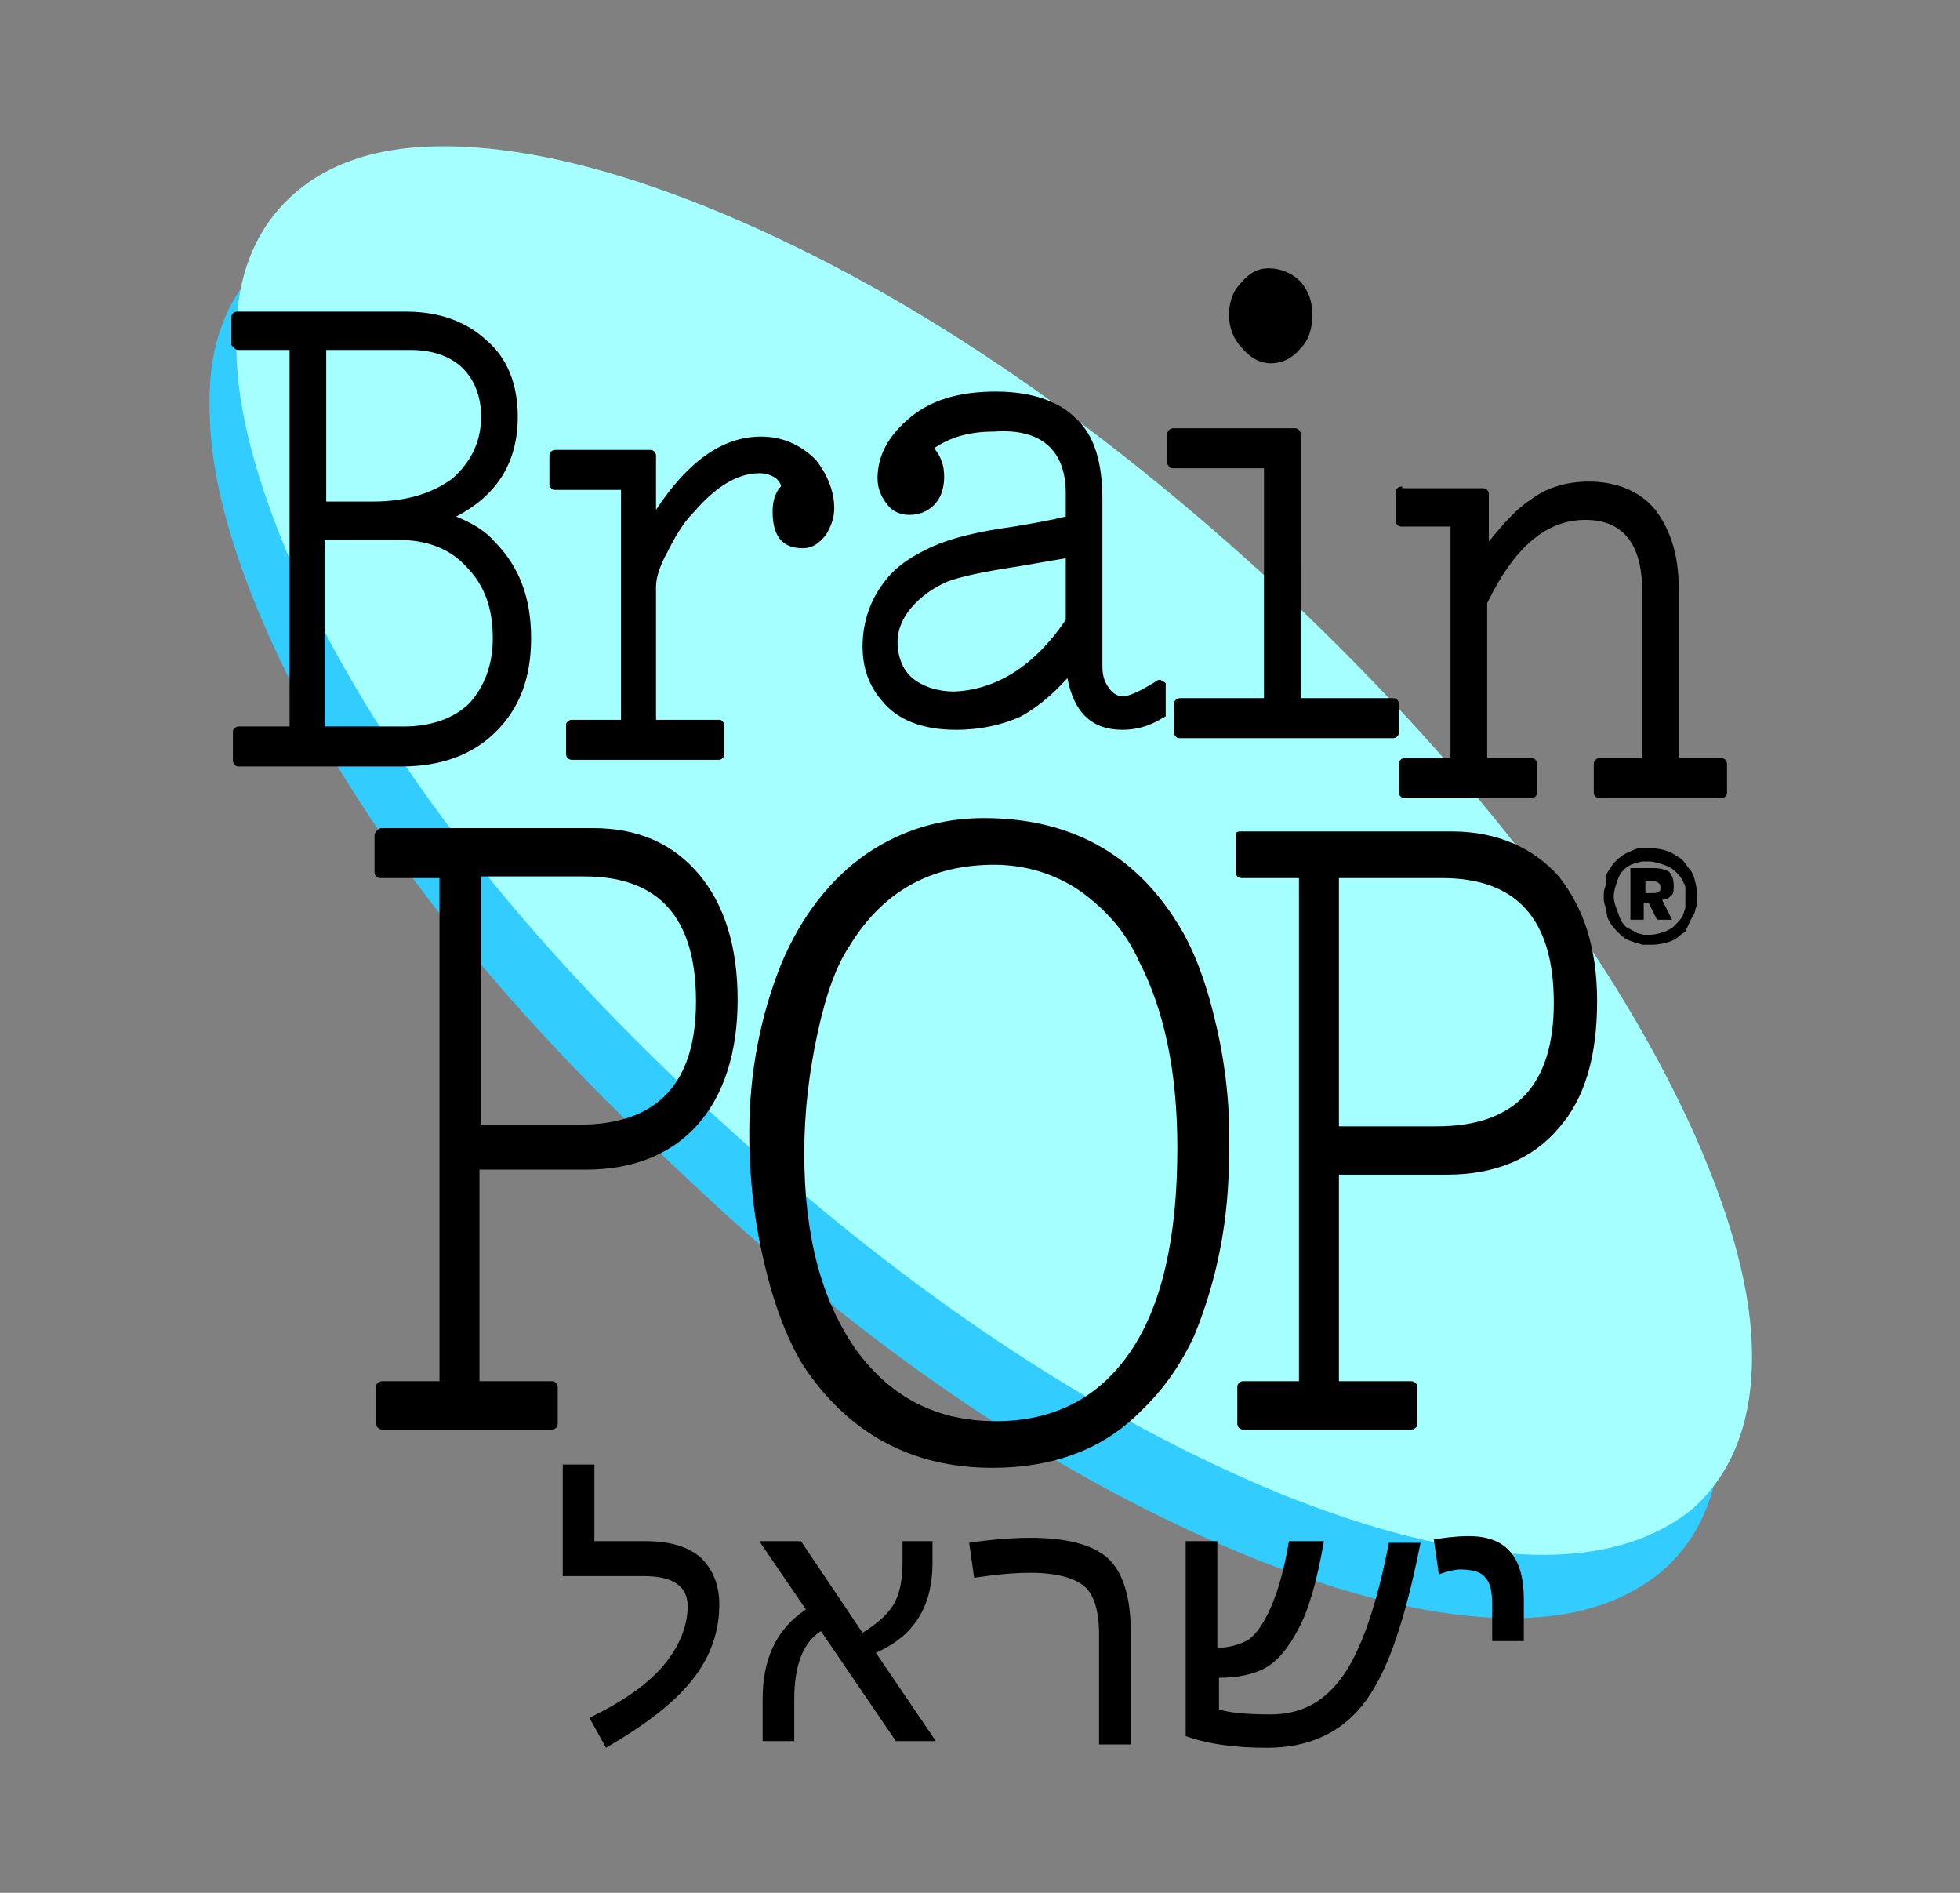
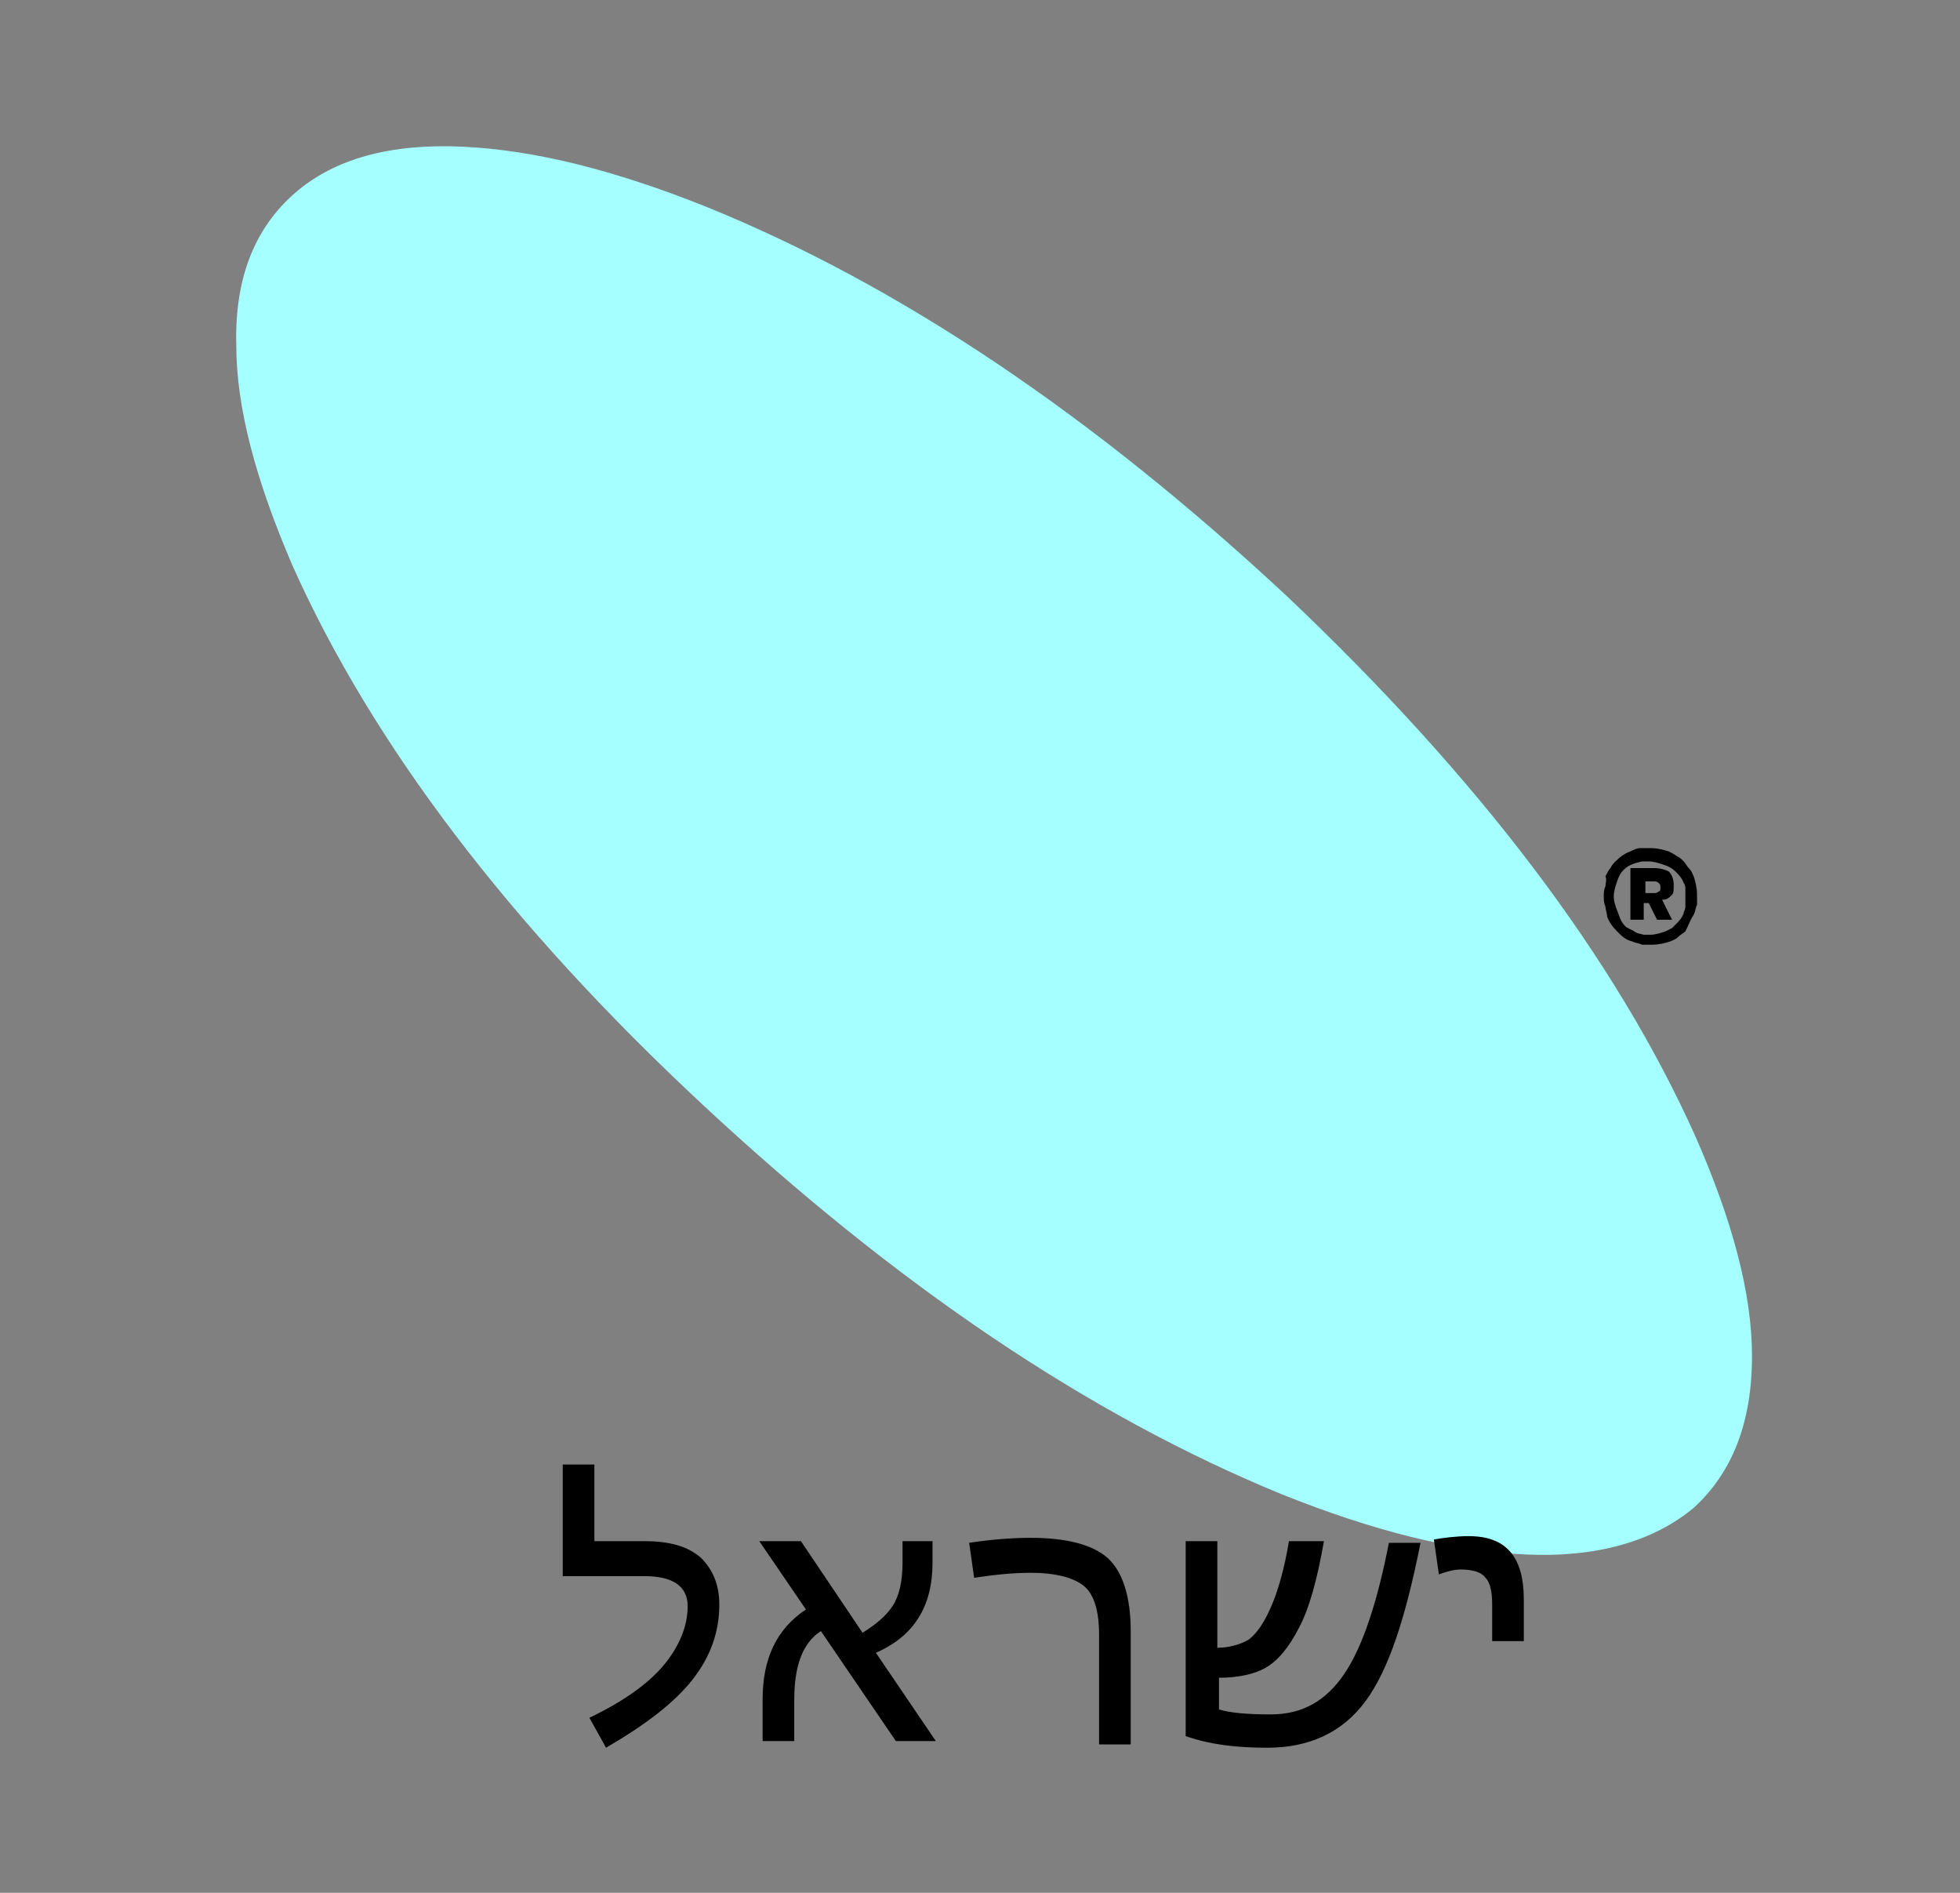
<svg xmlns="http://www.w3.org/2000/svg" id="Layer_1" x="0px" y="0px" viewBox="0 0 58 56" style="enable-background:new 0 0 58 56;" xml:space="preserve">
  <rect x="0" y="0" width="58" height="56" fill="#808080" stroke="none" />
  <style type="text/css">	.st0{fill:#33CCFF;}	.st1{fill:#A5FFFF;}</style>
  <g transform="matrix( 0.298, 0, 0, 0.298, 29,28) ">
    <g transform="matrix( 1.654, 0, 0, 1.654, -2.4,-4.8) ">
      <g transform="matrix( 1, 0, 0, 1, 0,0) ">
        <g>
          <g id="__Parts___BrainPOP_Logo_Line_0_0_Layer1_0_FILL">
-             <path class="st0" d="M-41.3-38.4c-2.4,2.1-3.6,5.1-3.5,9c0,3.8,1.2,8.3,3.4,13.3c4.7,10.7,12.9,21.4,24.6,32.3      C-5.4,27.1,6.2,34.9,17.8,39.6c5.5,2.2,10.3,3.4,14.5,3.6c4.4,0.2,7.7-0.8,10.1-2.8c2.4-2.1,3.6-5.1,3.5-9      c0-3.8-1.2-8.2-3.4-13.3C37.8,7.4,29.6-3.4,18-14.3S-5.1-33-16.7-37.7c-5.5-2.3-10.3-3.5-14.6-3.6      C-35.6-41.5-39-40.5-41.3-38.4z" />
-           </g>
+             </g>
        </g>
      </g>
      <g transform="matrix( 1, 0, 0, 1, 0,0) ">
        <g>
          <g id="__Parts___BrainPOP_Logo_Line_0_0_Layer1_0_MEMBER_0_FILL">
            <path class="st1" d="M47.8,27.5c0-3.8-1.2-8.2-3.4-13.2C39.6,3.6,31.4-7.2,19.9-18.1C8.2-29-3.4-36.8-15-41.5      c-5.5-2.2-10.3-3.4-14.6-3.6c-4.3-0.2-7.7,0.7-10.1,2.8c-2.4,2.1-3.6,5.1-3.5,9.1c0,3.8,1.2,8.2,3.4,13.3      c4.8,10.7,13,21.5,24.6,32.3C-3.6,23.2,7.9,31,19.6,35.8c5.5,2.2,10.3,3.4,14.6,3.6c4.3,0.2,7.7-0.8,10.1-2.8      C46.6,34.5,47.8,31.5,47.8,27.5z" />
          </g>
        </g>
      </g>
      <g transform="matrix( 1, 0, 0, 1, 0,0) ">
        <g>
          <g id="__Parts___BrainPOP_Logo_Line_0_0_Layer1_1_MEMBER_0_FILL">
-             <path d="M-15.7-23.2c1.3-1.5,2.6-2.3,3.9-2.3c0.4,0,0.7,0.1,1,0.3c0.1,0.1,0.2,0.2,0.3,0.4c0,0.1,0,0.1-0.1,0.2v0      c-0.3,0.4-0.4,0.9-0.4,1.4c0,1.5,0.6,2.2,1.8,2.2c0.6,0,1-0.3,1.4-0.8c0.3-0.5,0.5-1,0.5-1.6c0-1-0.4-2-1.1-2.9      c-0.9-0.9-2-1.4-3.3-1.4c-2.3,0-4.4,1.5-6.3,4.4v-3.2c0-0.1,0-0.2-0.1-0.3c-0.1-0.1-0.2-0.1-0.3-0.1h-5.6c-0.1,0-0.2,0-0.3,0.1      c-0.1,0.1-0.1,0.2-0.1,0.3v1.6c0,0.1,0,0.2,0.1,0.3c0.1,0.1,0.1,0.1,0.3,0.1h3.9v13.8h-2.9c-0.1,0-0.2,0-0.3,0.1      c-0.1,0.1-0.1,0.1-0.1,0.3v1.6c0,0.1,0,0.2,0.1,0.3c0.1,0.1,0.2,0.1,0.3,0.1h8.7c0.1,0,0.2,0,0.3-0.1c0.1-0.1,0.1-0.2,0.1-0.3      v-1.6c0-0.1,0-0.2-0.1-0.3c-0.1-0.1-0.1-0.1-0.3-0.1H-18v-8c0-0.5,0.2-1.2,0.7-2.1C-16.9-21.6-16.4-22.5-15.7-23.2 M-34.8-4      c-0.1,0.1-0.1,0.2-0.1,0.3v2.1c0,0.1,0,0.2,0.1,0.3c0.1,0.1,0.2,0.1,0.3,0.1h3.5v30.2h-3.4c-0.1,0-0.2,0-0.3,0.1      c-0.1,0.1-0.1,0.1-0.1,0.3v2.1c0,0.1,0,0.2,0.1,0.3c0.1,0.1,0.2,0.1,0.3,0.1h10.1c0.1,0,0.2,0,0.3-0.1c0.1-0.1,0.1-0.2,0.1-0.3      v-2.1c0-0.1,0-0.2-0.1-0.3c-0.1-0.1-0.2-0.1-0.3-0.1h-4.3V16.3h6.4c2.8,0,5.1-0.9,6.7-2.7c1.6-1.8,2.4-4.4,2.4-7.5      c0-3.2-0.8-5.7-2.3-7.5c-1.6-1.9-3.7-2.8-6.4-2.8h-12.7C-34.6-4.2-34.7-4.1-34.8-4 M-28.5-1.3h6.2c4.5,0,6.7,2.5,6.7,7.5      c0,4.9-2.3,7.4-7,7.4h-5.9V-1.3 M-43.3-33c0.1,0.1,0.1,0.1,0.3,0.1h3v22.6h-3c-0.1,0-0.2,0-0.3,0.1c-0.1,0.1-0.1,0.1-0.1,0.3      v1.6c0,0.1,0,0.2,0.1,0.3c0.1,0.1,0.1,0.1,0.3,0.1h9.7c2.4,0,4.3-0.7,5.7-2.1c1.4-1.4,2.1-3.2,2.1-5.6c0-2.4-0.7-4.3-2.2-5.8      c-0.5-0.6-1.3-1.1-2.3-1.5c2.5-1.3,3.7-3.3,3.7-6c0-1.9-0.6-3.5-1.9-4.6c-1.2-1.1-2.8-1.7-4.8-1.7h-10.1c-0.1,0-0.2,0-0.3,0.1      c-0.1,0.1-0.1,0.2-0.1,0.3v1.6C-43.5-33.2-43.4-33.1-43.3-33 M-35-23.8h-2.8v-9.1h5.1c1.3,0,2.4,0.4,3.1,1.1      c0.7,0.7,1.1,1.7,1.1,2.9c0,1.5-0.6,2.7-1.7,3.7C-31.4-24.3-33-23.8-35-23.8 M-37.9-10.3v-11.2h4.4c1.7,0,3.1,0.5,4.1,1.6      c1.1,1.1,1.6,2.5,1.6,4.3c0,1.6-0.5,2.9-1.4,3.9c-0.9,0.9-2.3,1.4-3.9,1.4H-37.9 M15.6,7.5c-0.6-2.6-1.4-4.6-2.3-6      C10.7-2.7,6.8-4.8,1.7-4.8c-2.6,0-4.9,0.7-7,2.1C-7.5-1.2-9.3,1.1-10.5,4c-1.2,3-1.9,6.4-1.9,10.1c0,2.7,0.3,5.3,0.9,7.8      c0.6,2.6,1.4,4.6,2.3,6.1c2.7,4.1,6.5,6.2,11.4,6.2c3.6,0,6.6-1.1,8.8-3.3c1.6-1.5,2.6-3.1,3.3-4.6h0c1.4-3.4,2.1-7,2.1-10.9      C16.5,12.7,16.2,10,15.6,7.5 M2.3-2c1.8,0,3.6,0.5,5.2,1.6C9,0.7,10.2,2,11,3.8c1.5,2.9,2.3,6.6,2.3,11.2      c0,5.3-0.9,9.4-2.8,12.2c-1.9,2.8-4.6,4.2-8.1,4.2c-3.5,0-6.3-1.4-8.4-4.3c-2.1-3-3.1-6.9-3.1-11.8c0-2.5,0.3-4.9,0.8-7.2      c0.5-2.3,1.1-4,1.9-5.2C-4.4-0.4-1.5-2,2.3-2 M16.8-3.6v2c0,0.1,0,0.2,0.1,0.3c0.1,0.1,0.2,0.1,0.3,0.1h3.4v30.2h-3.3      c-0.1,0-0.2,0-0.3,0.1c-0.1,0.1-0.1,0.2-0.1,0.3v2.1c0,0.1,0,0.2,0.1,0.3c0.1,0.1,0.2,0.1,0.3,0.1h10c0.1,0,0.2,0,0.3-0.1      c0.1-0.1,0.1-0.1,0.1-0.3v-2.1c0-0.1,0-0.2-0.1-0.3c-0.1-0.1-0.2-0.1-0.3-0.1H23V16.6h6.5c2.8,0,5.1-0.9,6.7-2.8      c1.6-1.8,2.3-4.4,2.3-7.6c0-3.2-0.8-5.6-2.3-7.5C34.7-3,32.5-4,29.8-4H17.1c-0.1,0-0.2,0-0.3,0.1C16.8-3.8,16.8-3.7,16.8-3.6       M23-1.2h6.2c4.5,0,6.7,2.5,6.7,7.5c0,4.9-2.3,7.4-7,7.4H23V-1.2 M6.6-24.3v1.4c-0.8,0.2-1.9,0.4-3.1,0.6      c-2.2,0.3-3.8,0.7-4.9,1.2h0c-1.1,0.5-2.1,1.1-2.8,2h0c-0.9,1.1-1.4,2.5-1.4,4c0,1.3,0.4,2.4,1.2,3.3c0.9,1.1,2.4,1.7,4.4,1.7      c1.5,0,2.8-0.3,3.9-0.8c0.9-0.5,1.8-1.2,2.8-2.3c0.4,2.1,1.5,3.1,3.3,3.1c0.8,0,1.6-0.2,2.4-0.7c0.1,0,0.1-0.1,0.2-0.1      c0-0.1,0-0.1,0-0.2v-1.6c0-0.1,0-0.2,0-0.2c-0.1-0.1-0.2-0.1-0.3-0.2c-0.1,0-0.2,0-0.3,0.1c-0.8,0.5-1.4,0.8-1.9,0.9      c-0.4,0-0.7-0.2-0.9-0.5c-0.3-0.4-0.4-0.8-0.4-1.3v-10c0-2.3-0.5-3.9-1.6-4.9c-1-1-2.6-1.6-4.8-1.6c-2.2,0-3.9,0.5-5.2,1.6v0      c-1.3,1.1-1.9,2.3-1.9,3.6c0,0.6,0.2,1.1,0.6,1.6c0.3,0.4,0.8,0.6,1.3,0.6c0.6,0,1.1-0.2,1.5-0.6v0c0.4-0.4,0.6-1,0.6-1.7      c0-0.7-0.2-1.2-0.6-1.7c1-0.7,2.2-1,3.6-1C5.1-28.2,6.6-26.9,6.6-24.3 M3.7-19.9l2.9-0.5v3.7c-1.9,2.8-4.2,4.2-6.7,4.3      c-1,0-1.9-0.3-2.5-0.8c-0.6-0.5-0.9-1.3-0.9-2.2c0-0.7,0.3-1.4,0.8-2c0.6-0.7,1.3-1.2,2.2-1.6v0C0.3-19.3,1.7-19.6,3.7-19.9       M26.8-24.7c-0.1,0-0.2,0-0.3,0.1c-0.1,0.1-0.1,0.2-0.1,0.3v1.6c0,0.1,0,0.2,0.1,0.3c0.1,0.1,0.2,0.1,0.3,0.1h2.9v13.9H27      c-0.1,0-0.2,0-0.3,0.1c-0.1,0.1-0.1,0.2-0.1,0.3v1.6c0,0.1,0,0.2,0.1,0.3c0.1,0.1,0.2,0.1,0.3,0.1h7.5c0.1,0,0.2,0,0.3-0.1      c0.1-0.1,0.1-0.2,0.1-0.3v-1.6c0-0.1,0-0.2-0.1-0.3c-0.1-0.1-0.2-0.1-0.3-0.1h-2.6v-9.3c1.6-3.3,3.5-5,5.9-5      c2.2,0,3.4,1.4,3.4,4.2v10.1h-2.5c-0.1,0-0.2,0-0.3,0.1c-0.1,0.1-0.1,0.2-0.1,0.3v1.6c0,0.1,0,0.2,0.1,0.3      c0.1,0.1,0.2,0.1,0.3,0.1h7.2c0.1,0,0.2,0,0.3-0.1c0.1-0.1,0.1-0.2,0.1-0.3v-1.6c0-0.1,0-0.2-0.1-0.3c-0.1-0.1-0.2-0.1-0.3-0.1      h-2.5v-10.2c0-2-0.5-3.5-1.4-4.7c-0.9-1.1-2.3-1.7-4-1.7c-1.4,0-2.6,0.4-3.5,1.1c-0.8,0.5-1.6,1.4-2.5,2.5v-2.8      c0-0.1,0-0.2-0.1-0.3c-0.1-0.1-0.2-0.1-0.3-0.1H26.8 M20.7-27.8c0-0.1,0-0.2-0.1-0.3c-0.1-0.1-0.2-0.1-0.3-0.1h-7.2      c-0.1,0-0.2,0-0.3,0.1c-0.1,0.1-0.1,0.2-0.1,0.3v1.6c0,0.1,0,0.2,0.1,0.3c0.1,0.1,0.1,0.1,0.3,0.1h5.4V-12h-5      c-0.1,0-0.2,0-0.3,0.1c-0.1,0.1-0.1,0.2-0.1,0.3v1.6c0,0.1,0,0.2,0.1,0.3c0.1,0.1,0.1,0.1,0.3,0.1h12.7c0.1,0,0.2,0,0.3-0.1      c0.1-0.1,0.1-0.2,0.1-0.3v-1.6c0-0.1,0-0.2-0.1-0.3C26.4-12,26.3-12,26.2-12h-5.5V-27.8 M21.4-35c0-0.8-0.2-1.4-0.7-2v0      c-0.5-0.5-1.2-0.8-1.9-0.8c-0.7,0-1.2,0.3-1.7,0.9h0c-0.5,0.5-0.7,1.2-0.7,1.9c0,0.8,0.3,1.5,0.8,2c0.5,0.6,1.1,0.9,1.7,0.9      c0.7,0,1.3-0.3,1.8-0.9C21.2-33.5,21.4-34.2,21.4-35z" />
-           </g>
+             </g>
        </g>
      </g>
      <g transform="matrix( 1, 0, 0, 1, 0,0) ">
        <g>
          <g id="__Parts___BrainPOP_Logo_Line_0_0_Layer1_1_MEMBER_1_FILL">
            <path d="M39-0.7c-0.1,0.2-0.1,0.4-0.1,0.6c0,0.2,0,0.4,0.1,0.6c0,0.2,0.1,0.4,0.1,0.6c0.1,0.3,0.3,0.6,0.6,0.9      c0.3,0.3,0.5,0.5,0.9,0.6c0.2,0.1,0.4,0.1,0.6,0.2c0.2,0,0.4,0,0.6,0c0.4,0,0.8-0.1,1.1-0.2c0.2-0.1,0.3-0.1,0.5-0.3      c0.1-0.1,0.3-0.2,0.4-0.3C44,1.6,44.1,1.3,44.3,1c0.1-0.2,0.1-0.4,0.2-0.6c0-0.2,0-0.4,0-0.6c0-0.4-0.1-0.8-0.2-1.1      c-0.1-0.2-0.1-0.3-0.3-0.5c-0.1-0.1-0.2-0.3-0.3-0.4c-0.1-0.1-0.3-0.3-0.4-0.3c-0.1-0.1-0.3-0.2-0.5-0.3      c-0.3-0.1-0.7-0.2-1.1-0.2c-0.2,0-0.4,0-0.6,0c-0.2,0-0.4,0.1-0.6,0.2c-0.3,0.1-0.6,0.3-0.9,0.6c-0.1,0.1-0.2,0.2-0.3,0.4      c-0.1,0.1-0.2,0.3-0.3,0.5C39.1-1.1,39-0.9,39-0.7 M39.5-0.1c0-0.3,0.1-0.6,0.2-0.9c0.1-0.3,0.2-0.5,0.4-0.7      c0.2-0.2,0.4-0.3,0.7-0.4l0.4-0.1l0.4,0c0.3,0,0.6,0.1,0.9,0.2c0.3,0.1,0.5,0.2,0.7,0.4c0.2,0.2,0.4,0.4,0.5,0.7      c0.1,0.1,0.1,0.3,0.1,0.4l0,0.5l0,0.5c0,0.2-0.1,0.3-0.1,0.4c-0.1,0.3-0.3,0.5-0.5,0.7L43,1.8l-0.4,0.2      c-0.3,0.1-0.6,0.2-0.9,0.2l-0.4,0l-0.4-0.1c-0.3-0.2-0.6-0.3-0.7-0.4c-0.2-0.2-0.3-0.4-0.4-0.7C39.6,0.5,39.5,0.2,39.5-0.1       M43-0.2c0.1-0.1,0.1-0.3,0.1-0.6c0-0.3-0.1-0.6-0.3-0.8c-0.2-0.1-0.5-0.2-0.9-0.2h-1.4v3.1h0.8v-1h0.3l0.5,1h0.9l-0.6-1.2      C42.7,0.1,42.8,0,43-0.2 M41.4-0.4V-1h0.5c0.1,0,0.2,0,0.3,0.1c0.1,0.1,0.1,0.1,0.1,0.3c0,0.1,0,0.2-0.1,0.2      c-0.1,0.1-0.2,0.1-0.3,0.1H41.4z" />
          </g>
        </g>
      </g>
      <g transform="matrix( 1, 0, 0, 1, 0,0) ">
        <g>
          <g id="__Parts___BrainPOP_Logo_Line_0_0_Layer0_0_FILL">
            <path d="M-1.3,38.6h-1.9v1.3c0,1.1-0.2,2-0.6,2.6c-0.4,0.6-1,1.1-1.8,1.6l-3.7-5.5h-2.5l2.8,4.1c-1.8,1.2-2.6,3-2.6,5.4v2.5      h1.9v-2.5c0-2,0.5-3.4,1.6-4.1l4.5,6.6h2.4l-3.6-5.3c2.3-1,3.4-2.8,3.4-5.4V38.6 M-21.7,38.6V34h-1.9v6.7h4.9      c1.7,0,2.6,0.6,2.6,1.8c0,1.2-0.5,2.4-1.4,3.5c-0.9,1.1-2.4,2.2-4.5,3.2l1,1.8c2.4-1.4,4.1-2.7,5.2-4.1      c1.1-1.4,1.6-2.9,1.6-4.5c0-1.2-0.4-2.1-1.1-2.8c-0.8-0.7-1.9-1-3.4-1H-21.7 M31.8,40.8c0.3,0.3,0.4,0.9,0.4,1.6v2.2h1.9v-2.5      c0-2.6-1.1-3.8-3.3-3.8c-0.8,0-1.5,0.1-2.1,0.2l0.3,2.1c0.5-0.2,1-0.3,1.3-0.3C31.1,40.3,31.6,40.5,31.8,40.8 M15.7,38.6h-1.9      v11.7c1.4,0.5,3,0.7,4.9,0.7c2.5,0,4.5-0.9,5.9-2.8c1.4-1.9,2.4-5,3.3-9.5h-1.9c-0.7,3.6-1.6,6.3-2.7,7.9      c-1.1,1.6-2.5,2.4-4.4,2.4c-1.4,0-2.5-0.1-3.1-0.3v-1.9c1.1,0,2.1-0.2,2.8-0.6c0.7-0.4,1.4-1.2,2-2.4c0.6-1.1,1.1-2.9,1.5-5.2      H20c-0.3,1.8-0.7,3.1-1.1,4c-0.4,0.9-0.8,1.5-1.3,1.9c-0.5,0.3-1.2,0.5-1.9,0.5V38.6 M9.1,39.6c-0.9-0.8-2.5-1.2-4.6-1.2      c-1.1,0-2.4,0.1-3.7,0.3l0.3,2.1c1.3-0.2,2.4-0.3,3.4-0.3c1.5,0,2.6,0.3,3.2,0.8c0.6,0.5,0.9,1.5,0.9,2.9v6.6h1.9V44      C10.5,41.9,10,40.4,9.1,39.6z" />
          </g>
        </g>
      </g>
    </g>
  </g>
</svg>